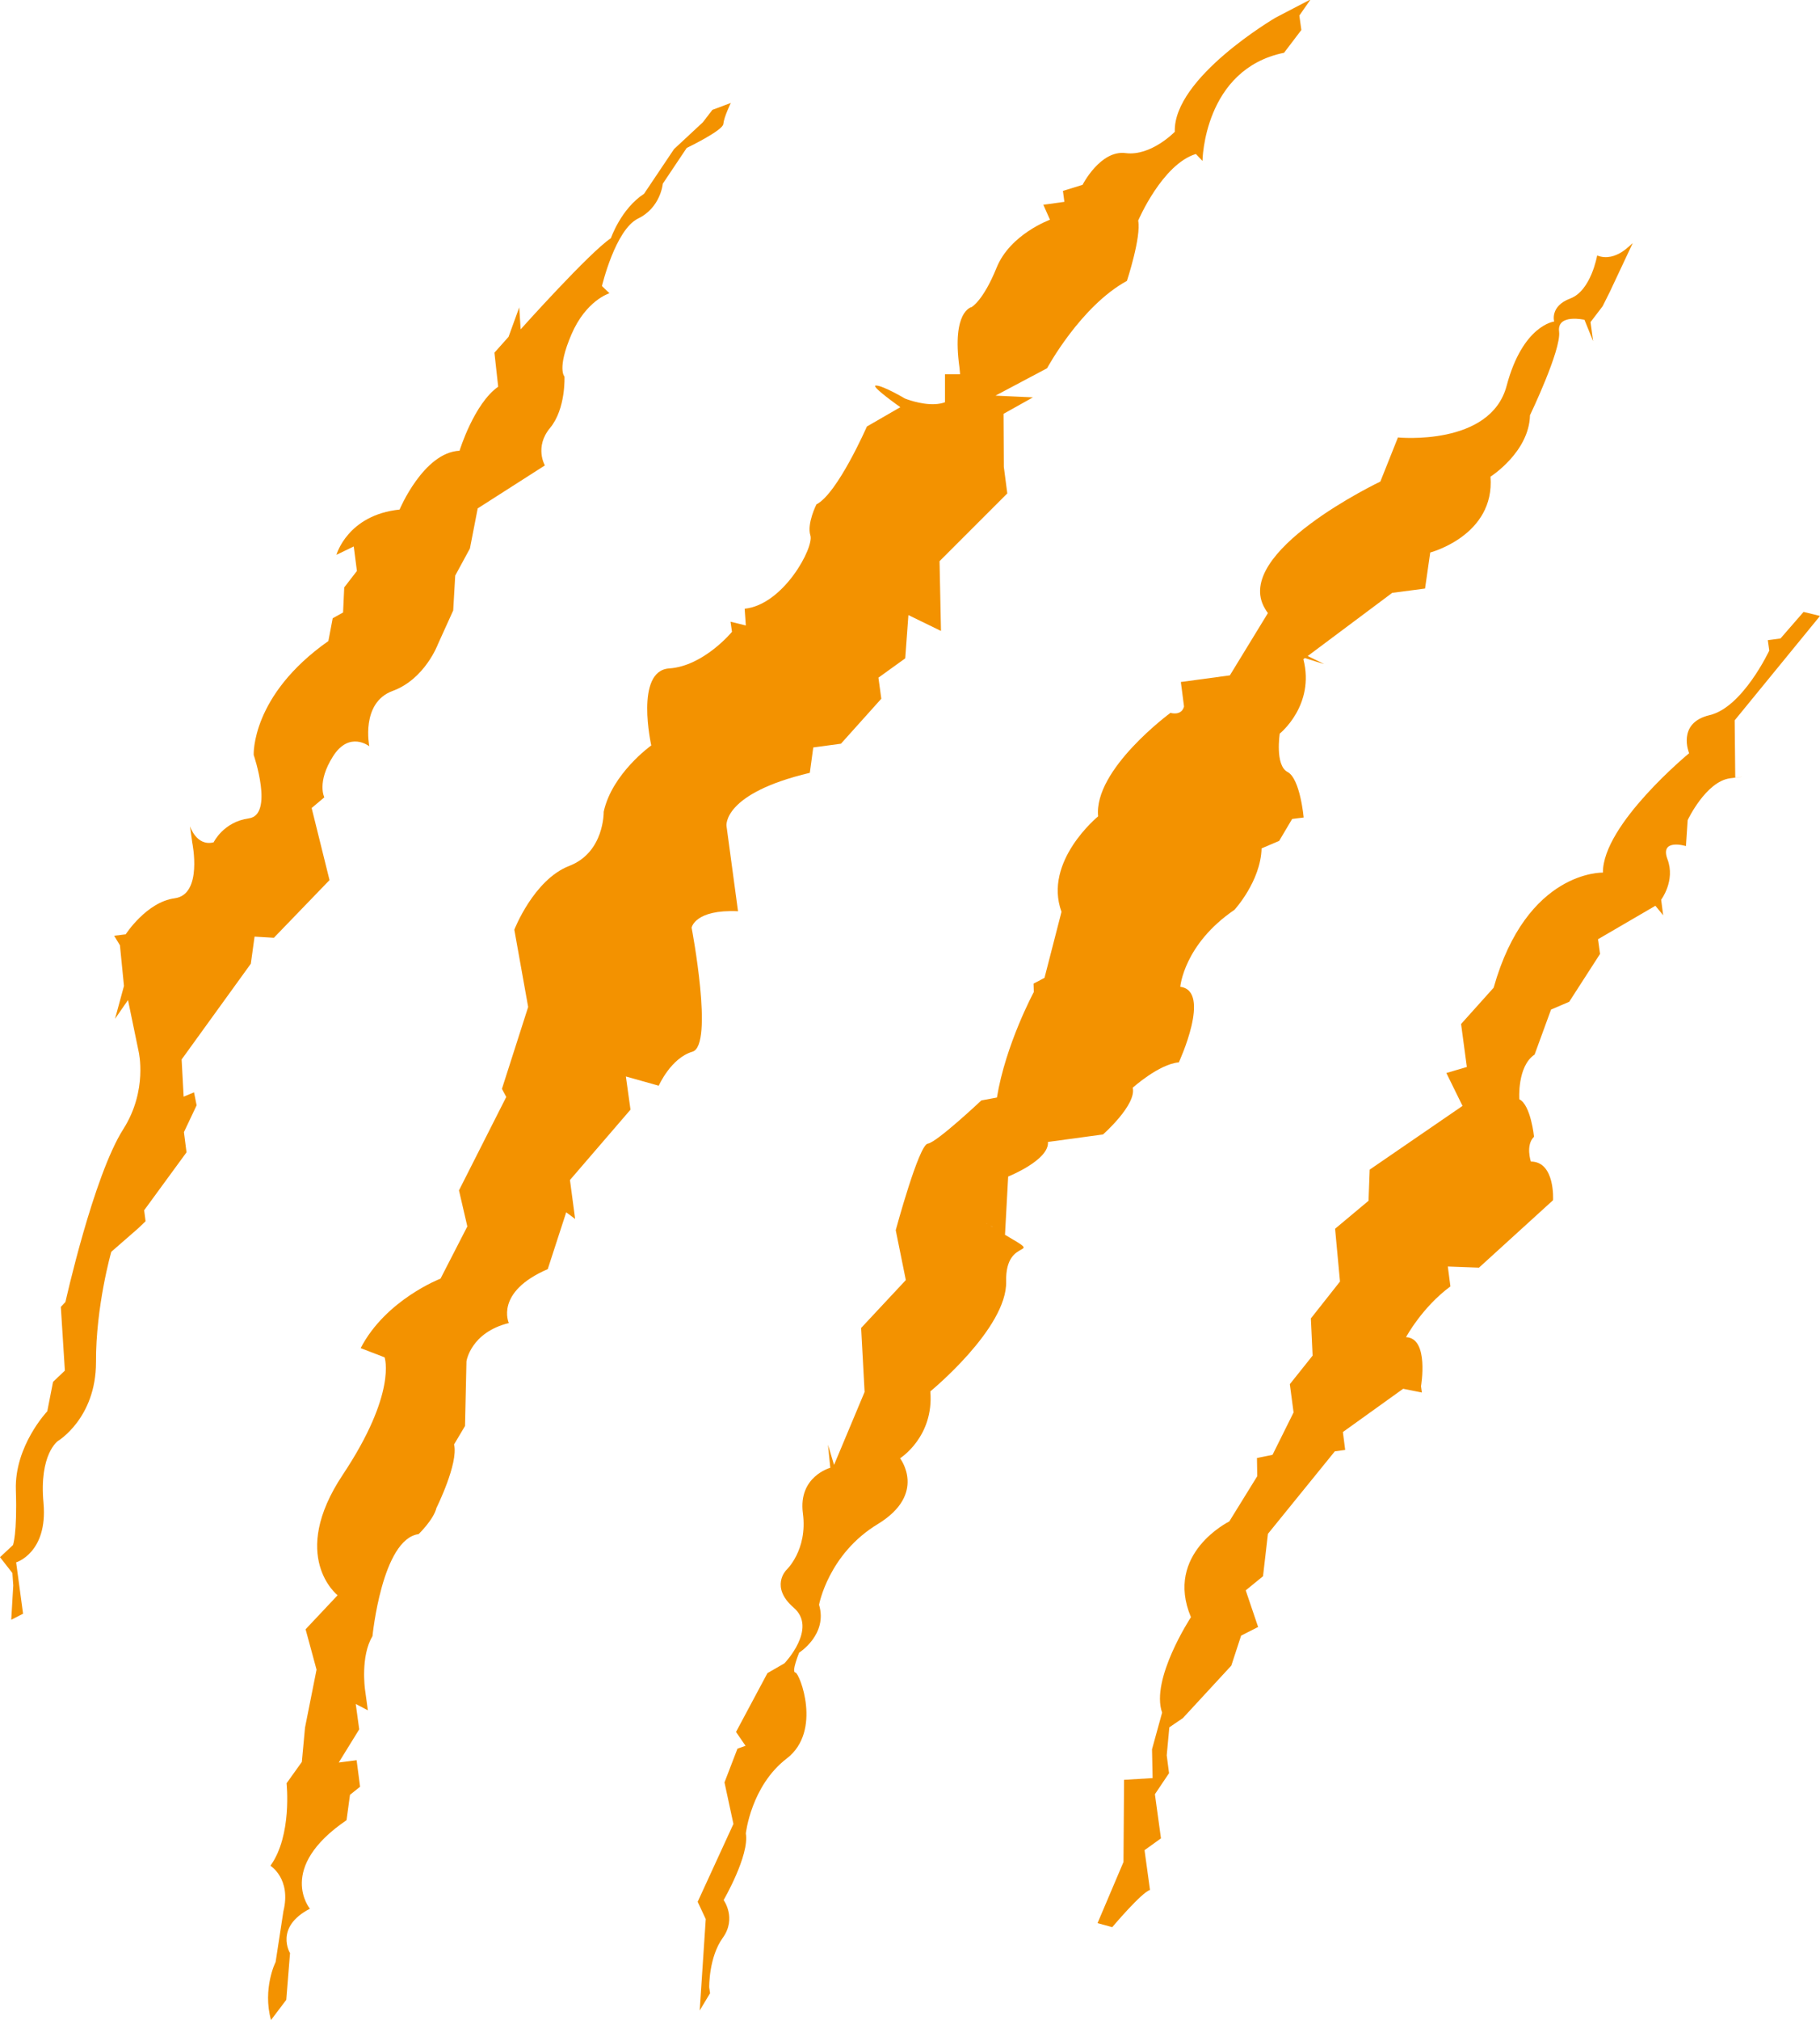
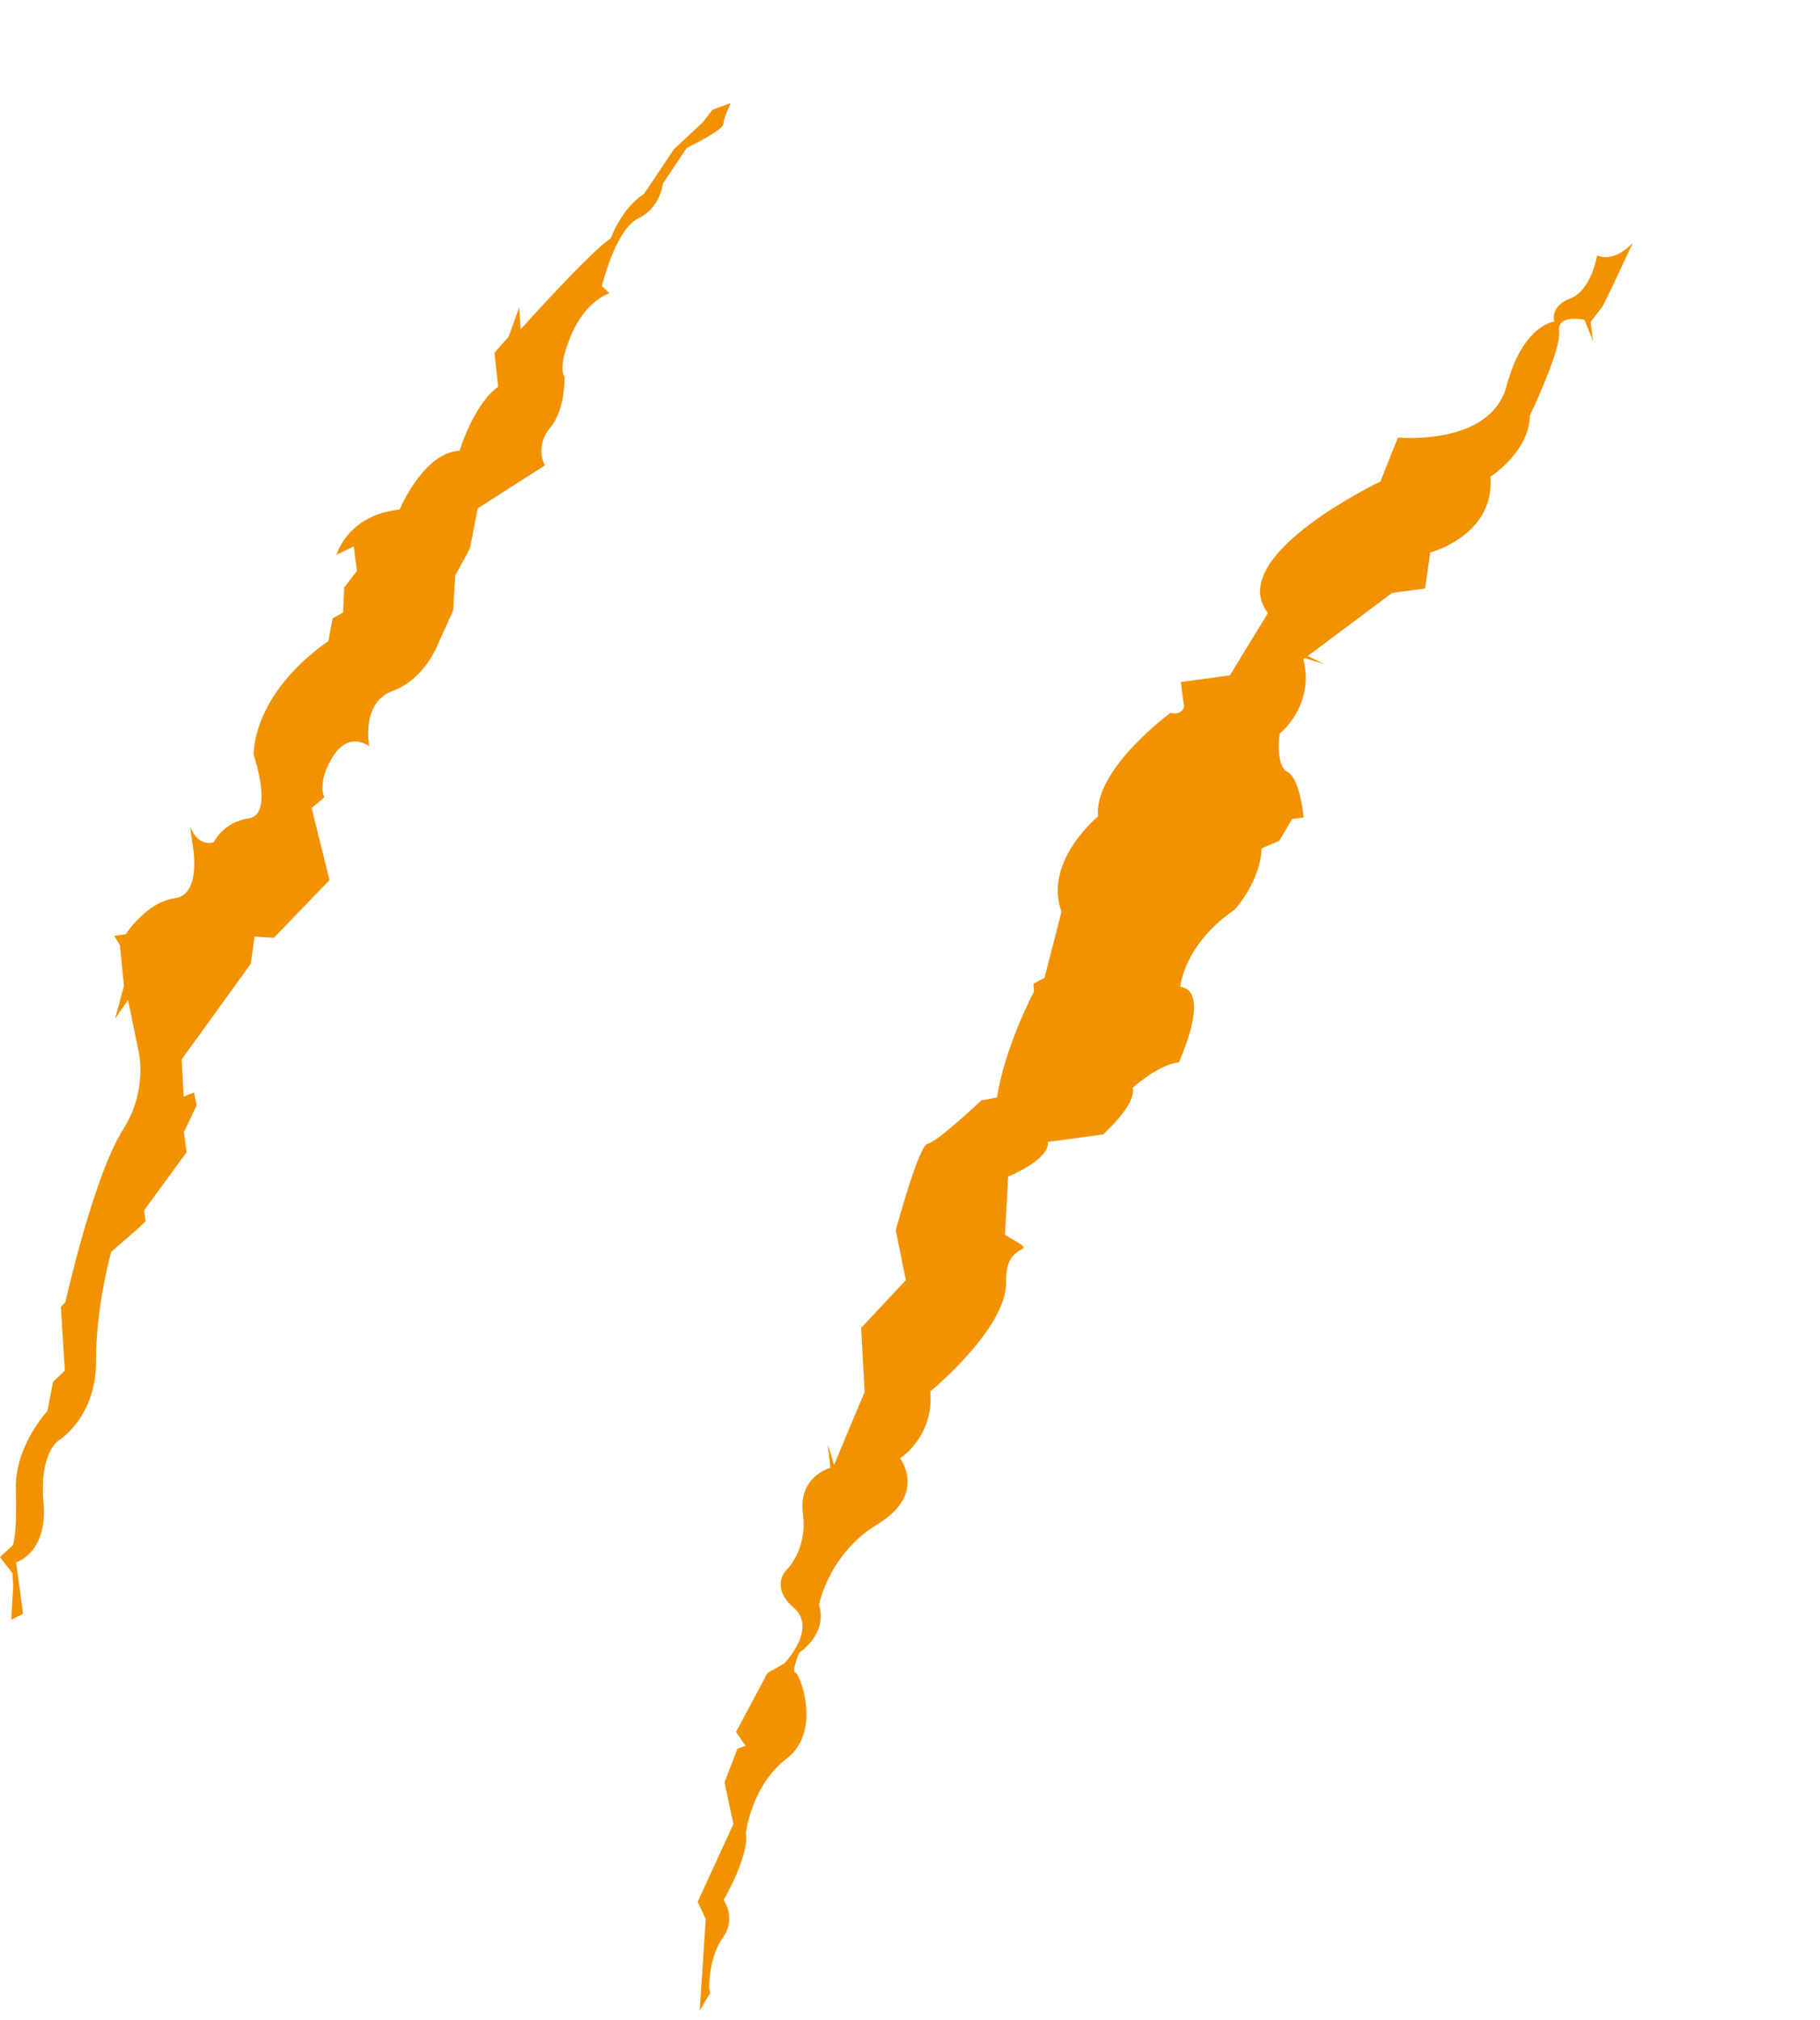
<svg xmlns="http://www.w3.org/2000/svg" xmlns:xlink="http://www.w3.org/1999/xlink" version="1.1" id="Laag_2" x="0px" y="0px" viewBox="0 0 631.3 700.5" style="enable-background:new 0 0 631.3 700.5;" xml:space="preserve">
  <style type="text/css">
	.st0{fill:#F39200;}
	.st1{clip-path:url(#SVGID_00000173135743523925068650000012997640967220494464_);}
	.st2{clip-path:url(#SVGID_00000049184324687340459160000016483051233034036131_);}
	.st3{clip-path:url(#SVGID_00000111170103636387932580000005211996349546796984_);}
	.st4{clip-path:url(#SVGID_00000172404011177642269730000006499936077949929396_);}
</style>
  <g>
    <g>
      <g>
        <g>
          <g>
            <g>
              <g>
                <g>
                  <path class="st0" d="M253.5,35.7c0,0-2.4,4.9-2.6,7.3c-0.2,2.3-12.7,8.3-12.7,8.3l-8.3,12.4c0,0-0.7,8.3-8.6,12.1          c-7.9,3.9-12.5,23.4-12.5,23.4l2.6,2.5c0,0-8.1,2.4-13.2,14.3c-5.1,11.9-2.4,14.6-2.4,14.6s0.5,11.2-5,17.8          c-5.5,6.6-1.8,13-1.8,13l-23.3,14.9l-2.7,13.9l-5.1,9.4l-0.7,12.1l-5.3,11.7c0,0-4.5,12.1-15.7,16.2          c-11.2,4.1-8.1,19.2-8.1,19.2s-6.9-5.5-12.6,3.5c-5.7,9-3,14.2-3,14.2l-4.4,3.7l6.2,25l-19.3,20l-6.7-0.4l-1.3,9.4L63,367.4          l0.7,12.9l3.6-1.5l0.9,4.5l-4.4,9.3l0.9,7l-14.7,20.1l0.5,3.8l-2.5,2.4l-9.4,8.2c0,0-5.4,18.9-5.3,38.3          c0,19.4-13.2,27.3-13.2,27.3s-6.6,4.5-5,21.6c1.5,17.2-9.5,20.5-9.5,20.5L8,559.6l-4.1,2.1l0.7-11.9l-0.3-4.3L0,540l4.5-4.2          c0,0,1.5-3.8,1-19.1c-0.5-15.3,10.9-27.3,10.9-27.3l2-10.2l4.1-3.9l-1.4-22.1l1.6-1.7c0,0,9.7-43.7,20.1-60          c8.5-13.4,5.3-26.8,5.3-26.8l-3.7-17.9l-4.5,6.5l3.1-11.4l-1.4-14.1l-2-3.3l4-0.5c0,0,7.2-11.2,17-12.5          c9.8-1.3,6.1-19.2,6.1-19.2l-0.8-5.8c0,0,2.2,7.1,8.2,5.6c0,0,3.4-7.1,12.2-8.3c8.8-1.2,1.7-22,1.7-22s-1-20.6,25.9-39.5          l1.5-7.9l3.6-2l0.4-8.7l4.4-5.7l-1.1-8.5l-6,2.9c0,0,3.8-13.8,21.9-15.7c0,0,8.3-19.8,20.8-20.4c0,0,5-16.3,13.4-22.2          l-1.3-11.8l4.9-5.5l3.7-10.2l0.5,7.6c0,0,23.9-26.7,31.3-31.6c0,0,3.5-10.2,11.5-15.4l10.4-15.5l10-9.3l3.3-4.3L253.5,35.7" />
                </g>
              </g>
            </g>
          </g>
        </g>
      </g>
    </g>
  </g>
  <g>
    <g>
      <g>
        <g>
          <g>
            <g>
              <g>
                <g>
-                   <path class="st0" d="M94,700.5l5.3-7l1.3-16.2c0,0-5.5-9,6.9-15.4c0,0-11.7-14.1,12.7-30.7l1.2-8.8l3.5-2.8l-1.2-9.2          l-6.2,0.8l7.1-11.5l-1.2-8.8l4.2,2.2l-1-7.3c0,0-1.6-11.5,2.6-18.4c0,0,3.3-33.7,16-35.4c0,0,5.2-5,6.2-9.1          c0,0,7.7-15.5,6.1-22l3.8-6.4l0.5-22.4c0,0,1.4-10,14.7-13.3c0,0-5-10.7,13.5-18.7l6.4-19.7l3.1,2.3l-1.8-13.5l21-24.4          l-1.6-11.5l11.4,3.2c0,0,4.2-9.6,11.7-11.8c7.5-2.2-0.3-43-0.3-43s1.1-6.4,16.1-5.7l-4-29.6c0,0-1.5-11.2,28.9-18.4l1.2-8.8          l9.6-1.3l14-15.6l-1-7.3l9.3-6.7l1.1-15l11.3,5.5l-0.5-24.2l23.5-23.5l-1.2-9.2l-0.1-18.4l10.2-5.7l-13-0.6l17.9-9.5          c0,0,11.6-21.5,27.7-30.3c0,0,5-15.2,3.9-20.9c0,0,8.3-19.5,20-23.1l2.3,2.4c0,0,0.4-31.8,28.3-37.5l6-7.9l-0.7-5l3.9-5.6          l-12.1,6.3c0,0-35.6,20.8-35,39.6c0,0-8.2,8.5-17,7.4c-8.8-1.2-15,11-15,11l-6.8,2.1l0.5,3.8l-7.3,1l2.3,5.2          c0,0-13.8,5-18.5,16.6c-4.7,11.6-8.7,13.7-8.7,13.7s-6.9,1.3-4.2,20.9c2.6,19.6-18.9,10.8-18.9,10.8s-7.6-4.5-10-4.5          c-2.4-0.1,8.4,7.5,8.4,7.5l-11.6,6.7c0,0-10.2,23.3-17.5,27c0,0-3.4,6.7-2.1,10.8c1.3,4.1-9.3,24-22.8,25.4l0.4,5.8          l-5.3-1.3l0.5,3.5c0,0-9.8,11.9-21.8,12.7c-12,0.8-6.2,26.7-6.2,26.7s-13.6,9.7-16.5,23c0,0,0.3,14.1-12,18.8          c-12.3,4.8-19,22.1-19,22.1l4.8,26.8l-9.1,28.4l1.5,2.8l-16.4,32.4l2.9,12.5l-9.3,18.1c0,0-19,7.3-27.7,24.1l8.3,3.2          c0,0,4.4,12.3-14.5,40.7c-18.9,28.4-1.8,41.8-1.8,41.8L106,565l3.8,14l-4,20.1l-1.1,11.9l-5.3,7.4c0,0,2,18.1-5.6,28.6          c0,0,7.3,4.5,4.5,15.8l-2.7,17.6C95.6,680.3,91,689.6,94,700.5" />
-                 </g>
+                   </g>
              </g>
            </g>
          </g>
        </g>
      </g>
    </g>
  </g>
  <g>
    <defs>
-       <rect id="SVGID_1_" x="327.9" y="129.8" width="8.6" height="9.8" />
-     </defs>
+       </defs>
    <use xlink:href="#SVGID_1_" style="overflow:visible;fill:#F39200;" />
    <clipPath id="SVGID_00000176018992831017689830000014426726470178600115_">
      <use xlink:href="#SVGID_1_" style="overflow:visible;" />
    </clipPath>
    <g style="clip-path:url(#SVGID_00000176018992831017689830000014426726470178600115_);">
      <g>
        <defs>
          <rect id="SVGID_00000065753543205471496930000013009176318251448453_" x="-22.1" y="21.3" transform="matrix(0.991 -0.133 0.133 0.991 -44.276 44.77)" width="669.1" height="663.9" />
        </defs>
        <use xlink:href="#SVGID_00000065753543205471496930000013009176318251448453_" style="overflow:visible;fill:#F39200;" />
        <clipPath id="SVGID_00000095325762364659611540000002881388862293982878_">
          <use xlink:href="#SVGID_00000065753543205471496930000013009176318251448453_" style="overflow:visible;" />
        </clipPath>
        <g style="clip-path:url(#SVGID_00000095325762364659611540000002881388862293982878_);">
          <g>
            <defs>
-               <rect id="SVGID_00000021083393291126956410000010652133808310266548_" x="-22.1" y="21.3" transform="matrix(0.991 -0.133 0.133 0.991 -44.276 44.77)" width="669.1" height="663.9" />
-             </defs>
+               </defs>
            <use xlink:href="#SVGID_00000021083393291126956410000010652133808310266548_" style="overflow:visible;fill:#F39200;" />
            <clipPath id="SVGID_00000075856492248826995350000013827509994659581114_">
              <use xlink:href="#SVGID_00000021083393291126956410000010652133808310266548_" style="overflow:visible;" />
            </clipPath>
            <g style="clip-path:url(#SVGID_00000075856492248826995350000013827509994659581114_);">
              <g>
                <defs>
                  <rect id="SVGID_00000176743574751255807160000008363734779612240822_" x="-22.1" y="21.3" transform="matrix(0.991 -0.133 0.133 0.991 -44.276 44.77)" width="669.1" height="663.9" />
                </defs>
                <use xlink:href="#SVGID_00000176743574751255807160000008363734779612240822_" style="overflow:visible;fill:#F39200;" />
                <clipPath id="SVGID_00000075856697095514150190000002219949766717636526_">
                  <use xlink:href="#SVGID_00000176743574751255807160000008363734779612240822_" style="overflow:visible;" />
                </clipPath>
                <g style="clip-path:url(#SVGID_00000075856697095514150190000002219949766717636526_);">
-                   <path class="st0" d="M336,139.3l-8-8.9l5.8,1.3L336,139.3z" />
-                 </g>
+                   </g>
              </g>
            </g>
          </g>
        </g>
      </g>
    </g>
  </g>
  <g>
    <g>
      <g>
        <g>
          <g>
            <g>
              <g>
                <g>
                  <g>
                    <g>
                      <g>
                        <g>
                          <path class="st0" d="M347.5,427.4c0.2,0.1,0.3,0.2,0.5,0.3C347.8,427.5,347.7,427.5,347.5,427.4z M348.2,427.8              C348.2,427.8,348.3,427.8,348.2,427.8C348.3,427.8,348.2,427.8,348.2,427.8z M346,426.5c0.1,0,0.1,0.1,0.2,0.1              C346.2,426.6,346.1,426.5,346,426.5z M344.8,425.8c0.2,0.1,0.4,0.3,0.7,0.4C345.3,426,345.1,425.9,344.8,425.8z               M343.7,425.1c0.2,0.1,0.5,0.3,0.8,0.4C344.2,425.4,343.9,425.3,343.7,425.1z M342.5,424.4c0.2,0.1,0.5,0.3,0.9,0.5              C343.1,424.7,342.8,424.6,342.5,424.4z M342.2,424.2c0.1,0.1,0.2,0.1,0.3,0.2C342.4,424.4,342.3,424.3,342.2,424.2z               M341.9,424.1C342,424.1,342,424.1,341.9,424.1C342,424.1,342,424.1,341.9,424.1z M346.4,426.7c0.2,0.1,0.4,0.3,0.6,0.4              C346.8,426.9,346.6,426.8,346.4,426.7z M554,88.6c0,0-2.1,12.2-9.3,14.9c-7.2,2.7-5.6,8-5.6,8s-10.9,1.2-16.5,22.3              c-5.6,21.1-37.7,17.9-37.7,17.9l-6.1,15.3c0,0-51.7,24.6-40,44.1c0.3,0.5,0.6,1,1,1.5l-13.2,21.6l-17,2.3l1.1,8.5              c-0.9,3.4-4.7,2.2-4.7,2.2s-26.7,19.6-25.1,35.9c0,0-19.1,15.6-12.7,33.1l-5.9,22.9l-3.8,2l0.1,2.9              c0,0-9.8,18.2-12.8,36.6l-5.4,1c0,0-15.5,14.6-18.6,15c-3.1,0.4-11.1,30-11.1,30l3.5,17.3l-15.5,16.6l1.2,22.2              l-10.6,25.3l-2.1-7l0.8,8c0,0-11.2,3-9.5,15.8c1.7,12.8-5.8,19.7-5.8,19.7s-5.7,5.8,2.6,13c8.4,7.2-3.2,19.3-3.2,19.3              l-5.9,3.4l-10.9,20.4l3.3,4.8l-2.8,1l-4.5,11.7l3.1,14.4l-12.4,27l2.8,6l-2.1,31.7l3.6-6l-0.3-2c0,0-0.2-10.4,4.7-17.2              c4.9-6.8,0.3-13.1,0.3-13.1s9-15.5,7.7-23.1c0,0,1.8-16.5,14.2-26c12.4-9.5,4.4-29.7,3-29.8c-1.5-0.1,1.3-6.9,1.3-6.9              s10-6.3,6.9-16.6c0,0,3.2-17.6,20.4-28c17.2-10.5,7.7-22.8,7.7-22.8s11.8-7.4,10.5-23.2c0,0,26.7-21.9,26.3-38.1              c-0.4-16.2,14.1-7.7-0.4-16.2c0,0,0,0,0,0c0,0,0,0,0,0l1.1-20.2c0,0,14.3-5.7,13.8-12l19.1-2.6c0,0,11.7-10.3,10.3-16.2              c0,0,9.1-8.2,16-8.8c0,0,11.5-24.8,0.5-26.2c0,0,1.2-14.7,18.8-26.7c0,0,9.1-9.9,9.4-21.3l6.1-2.6l4.5-7.6l4-0.5              c0,0-1.2-13.5-5.6-15.8c-4.4-2.3-2.7-13.3-2.7-13.3s12.3-9.8,8.2-25.8l0.5-0.4l6.7,2.1c0,0-2.9-1.5-5.7-2.8l29.3-21.9              l11.4-1.5l1.8-12.5c0,0,22.5-5.9,20.9-26.3c0,0,13.4-8.5,13.7-21.3c0,0,10.9-22.7,10.1-29c-0.8-6.3,8.8-4.1,8.8-4.1              l3,7.4l-0.9-6.6l4.2-5.5l2.5-5l7.9-16.8C566.1,84.1,560.7,91.2,554,88.6" />
                        </g>
                      </g>
                    </g>
                  </g>
                </g>
              </g>
            </g>
          </g>
        </g>
      </g>
    </g>
  </g>
  <g>
    <g>
      <g>
        <g>
          <g>
            <g>
              <g>
                <g>
                  <g>
                    <g>
                      <g>
                        <g>
-                           <path class="st0" d="M385.8,668.3c0,0,10.2-12.1,13.1-12.9l-1.9-13.8l5.7-4.1l-2.1-15.3l4.9-7.3l-0.8-6.2l0.9-9.7              l4.7-3.2l16.8-18.2l3.4-10.4l5.9-3l-4.3-12.7l6-4.9l1.7-14.7l23.2-28.6l3.6-0.5l-0.8-6.2l20.9-15l6.5,1.3l-0.3-2.2              c0,0,2.9-16.7-5.2-17c0,0,5.6-10.4,15.4-17.6l-0.9-6.9l10.8,0.4l25.7-23.4c0,0,0.8-13.4-7.7-13.4c0,0-1.9-5.7,1.1-8.6              c0,0-1.1-11-5.1-13c0,0-0.8-11.4,5.3-15.5l5.7-15.6l6.3-2.7l10.7-16.6l-0.7-5.1l19.9-11.6l2.7,3.3l-0.7-5.4              c0,0,5-6.6,2.2-14c-2.8-7.4,6.4-4.6,6.4-4.6l0.6-9c0,0,6.3-13.4,14.7-14.5c8.4-1.1,1.8-0.2,1.8-0.2l-0.2-19.9l29.6-36.2              l-5.7-1.4l-8,9.2l-4.4,0.6l0.5,3.6c0,0-9.2,19.7-20.7,22.4c-11.5,2.7-7.1,13.2-7.1,13.2s-30,24.7-29.9,41.4              c0,0-26.4-0.9-37.9,39.9l-11.3,12.6l2,14.9l-7.1,2.1l5.6,11.4l-32.2,22.1l-0.4,10.8l-11.6,9.7l1.7,18.3l-10.1,12.8              l0.6,12.9l-7.9,9.9l1.3,9.8l-7.3,14.7l-5.4,1.1l0.1,6.3l-9.7,15.7c0,0-22.6,11.1-13.3,33.2c0,0-14.1,21.5-10,33.1              l-3.5,12.7l0.2,10l-9.9,0.6l-0.2,28.5l-9,21.2L385.8,668.3" />
-                         </g>
+                           </g>
                      </g>
                    </g>
                  </g>
                </g>
              </g>
            </g>
          </g>
        </g>
      </g>
    </g>
  </g>
</svg>